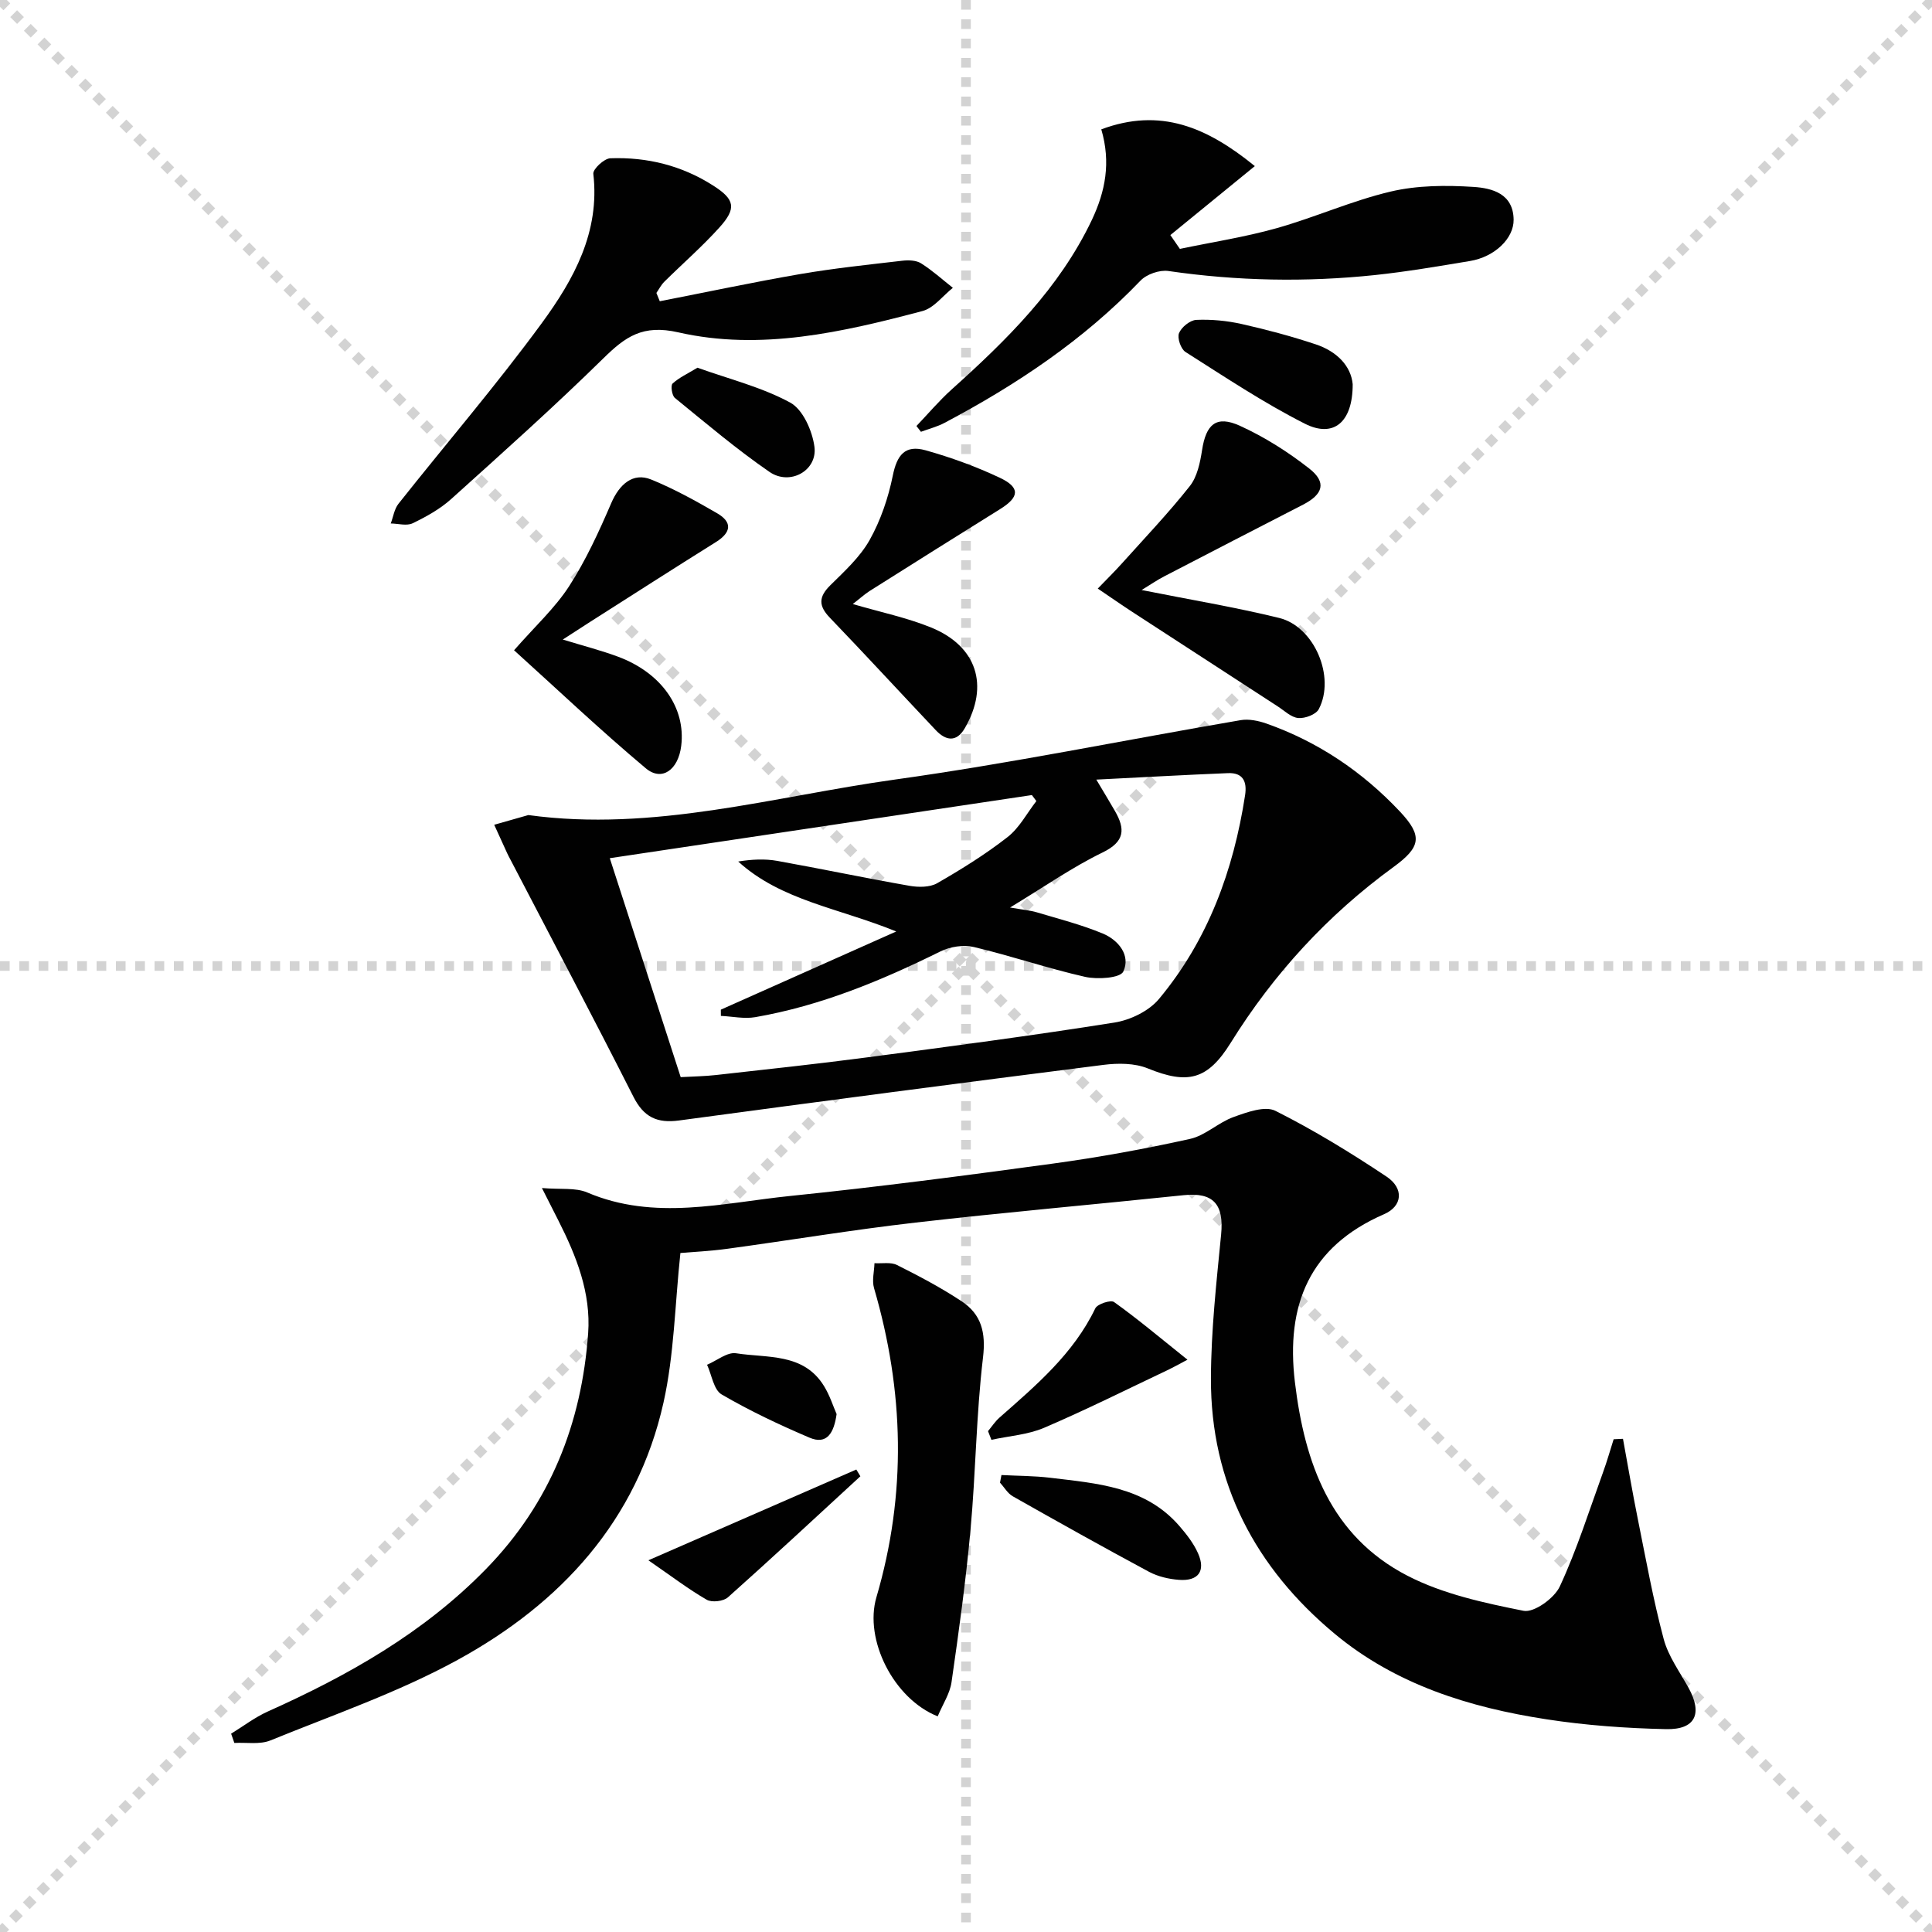
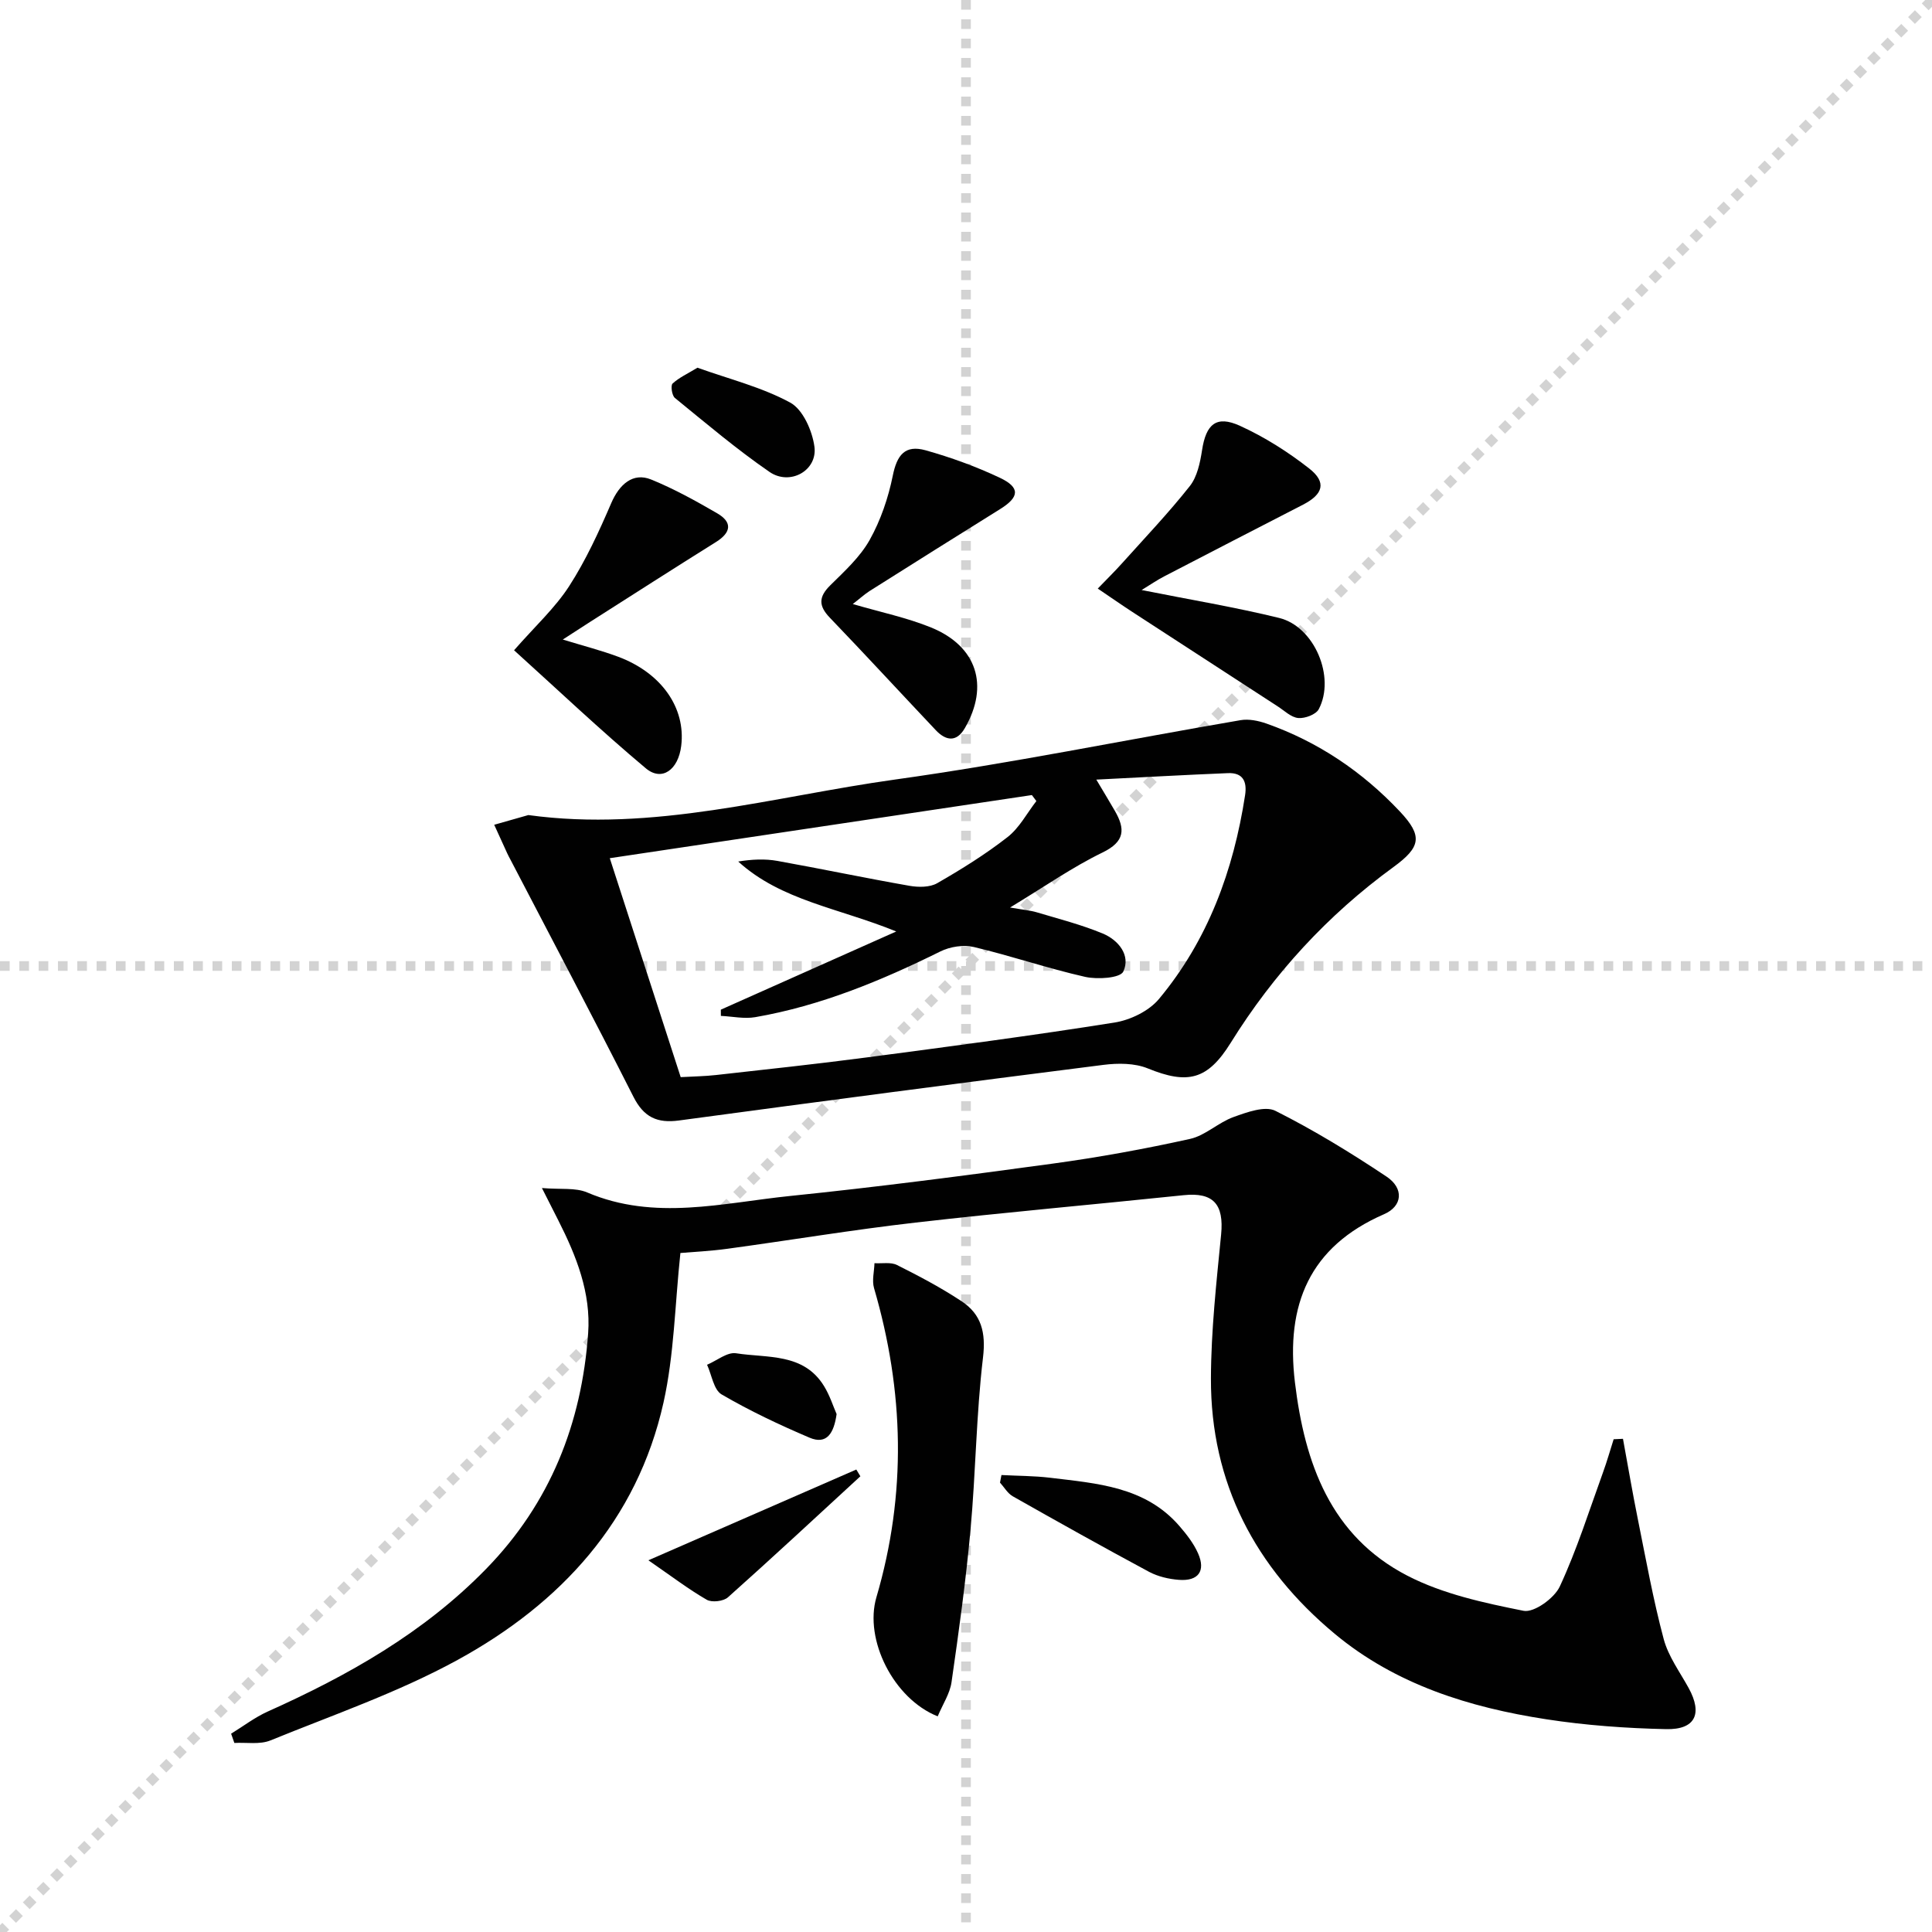
<svg xmlns="http://www.w3.org/2000/svg" enable-background="new 0 0 400 400" viewBox="0 0 400 400">
  <g stroke="lightgray" stroke-dasharray="1,1" stroke-width="1" transform="scale(2, 2)">
-     <line x1="0" y1="0" x2="200" y2="200" />
    <line x1="200" y1="0" x2="0" y2="200" />
    <line x1="100" y1="0" x2="100" y2="200" />
    <line x1="0" y1="100" x2="200" y2="100" />
  </g>
  <g fill="#010101">
    <path d="m336.02 297.89c1.02 5.55 1.96 11.11 3.08 16.65 1.67 8.29 3.17 16.64 5.35 24.81.96 3.59 3.34 6.81 5.17 10.14 2.91 5.31 1.4 8.64-4.66 8.51-8.28-.18-16.62-.78-24.8-2.04-15.93-2.45-31.19-7.19-43.81-17.69-16.44-13.67-25.71-31.23-25.64-52.89.03-9.93 1.14-19.88 2.11-29.79.61-6.27-1.61-8.78-7.75-8.14-18.5 1.93-37.03 3.55-55.5 5.67-13.01 1.49-25.94 3.65-38.93 5.42-3.56.49-7.17.66-9.77.88-1.14 10.7-1.29 21.07-3.5 30.97-5.48 24.47-21.27 41.58-42.61 53.27-12.29 6.73-25.74 11.37-38.78 16.68-2.19.89-4.96.38-7.46.52-.22-.64-.45-1.28-.67-1.92 2.52-1.54 4.9-3.38 7.57-4.58 16.64-7.46 32.3-16.28 45.22-29.53 13.31-13.65 19.78-30.12 21.13-48.79.6-8.37-2.44-15.99-6.16-23.34-.89-1.75-1.78-3.51-3.41-6.73 3.89.33 6.94-.12 9.36.91 13.97 5.95 28.07 2.16 42.05.73 18.16-1.86 36.28-4.23 54.37-6.7 9.52-1.3 19.01-3.03 28.4-5.11 3.18-.7 5.86-3.4 9.01-4.53 2.75-.99 6.5-2.37 8.66-1.29 7.95 3.99 15.59 8.67 23 13.61 3.68 2.45 3.32 6.14-.48 7.79-15.5 6.74-20.39 18.8-18.47 34.81 2.02 16.79 7.4 31.83 23.28 40.04 7.35 3.8 15.86 5.63 24.06 7.27 2.16.43 6.37-2.6 7.5-5.04 3.54-7.62 6.08-15.71 8.95-23.63.82-2.25 1.47-4.56 2.2-6.85.64-.02 1.29-.05 1.93-.09z" />
    <path d="m109.39 168.75c25.92 3.56 50.74-3.84 75.89-7.35 23.97-3.34 47.72-8.22 71.58-12.3 1.69-.29 3.66.12 5.33.7 10.7 3.77 19.89 9.98 27.62 18.19 4.8 5.1 4.37 7.38-1.32 11.53-13.62 9.93-24.8 22.09-33.69 36.39-4.78 7.69-8.9 8.66-17.17 5.29-2.72-1.11-6.17-1.11-9.17-.73-29.3 3.71-58.58 7.56-87.85 11.51-4.55.62-7.32-.67-9.46-4.9-8.33-16.45-16.95-32.74-25.46-49.09-.23-.44-.48-.88-.68-1.33-.9-1.96-1.79-3.93-2.69-5.9 2.35-.67 4.71-1.34 7.07-2.01zm105.18-2.9c-.31-.41-.62-.82-.93-1.24-28.81 4.31-57.62 8.62-87.39 13.07 4.98 15.36 9.8 30.26 14.68 45.33 2.71-.15 5.04-.18 7.33-.44 10.4-1.17 20.8-2.27 31.17-3.64 17.12-2.26 34.25-4.51 51.3-7.22 3.29-.52 7.14-2.38 9.22-4.88 10.15-12.18 15.43-26.61 17.83-42.18.44-2.86-.45-4.71-3.55-4.58-8.86.36-17.72.86-27.25 1.34 1.65 2.78 2.77 4.61 3.84 6.47 2.17 3.76 2.11 6.37-2.57 8.63-6.22 3.02-11.96 7.05-19.13 11.38 2.8.49 4.22.6 5.55 1 4.58 1.37 9.25 2.56 13.65 4.39 3.26 1.36 5.81 4.53 4.25 7.87-.64 1.36-5.35 1.67-7.9 1.1-7.75-1.75-15.31-4.35-23.04-6.18-2.14-.51-4.92-.08-6.92.91-12.26 6.06-24.8 11.26-38.33 13.61-2.29.4-4.75-.15-7.13-.26 0-.43 0-.86-.01-1.29 11.73-5.23 23.46-10.46 36.32-16.19-11.95-4.87-23.82-6.39-32.72-14.48 2.84-.46 5.52-.59 8.1-.13 9.14 1.64 18.24 3.56 27.38 5.16 1.84.32 4.19.33 5.71-.54 5.03-2.89 10-5.98 14.56-9.54 2.46-1.91 4.02-4.95 5.98-7.47z" />
-     <path d="m136.6 62.37c9.7-1.89 19.36-3.95 29.09-5.63 7-1.2 14.07-1.94 21.13-2.76 1.27-.15 2.86-.1 3.88.54 2.33 1.47 4.4 3.35 6.58 5.07-2.08 1.65-3.92 4.17-6.27 4.8-16.59 4.39-33.53 8.3-50.58 4.42-7.37-1.68-10.95.9-15.52 5.39-10.2 10.01-20.87 19.55-31.5 29.12-2.31 2.08-5.16 3.66-7.98 5.02-1.23.59-3 .06-4.53.04.52-1.37.73-2.98 1.6-4.08 9.89-12.49 20.3-24.6 29.71-37.45 6.57-8.98 12.03-18.81 10.63-30.86-.11-.98 2.24-3.17 3.51-3.22 7.62-.28 14.83 1.5 21.32 5.66 4.48 2.86 4.88 4.69 1.25 8.7-3.56 3.94-7.59 7.45-11.37 11.19-.67.66-1.11 1.55-1.65 2.33.24.56.47 1.14.7 1.72z" />
-     <path d="m228.01 26.78c12.23-4.56 21.86-.47 31.79 7.61-5.95 4.86-11.72 9.57-17.49 14.28.66.95 1.31 1.91 1.97 2.86 6.68-1.4 13.46-2.44 20.01-4.28 7.96-2.24 15.61-5.7 23.64-7.59 5.51-1.3 11.47-1.33 17.17-.96 3.76.25 8.22 1.35 8.28 6.79.04 3.89-3.93 7.7-9.04 8.55-6.55 1.09-13.1 2.21-19.69 2.91-14.27 1.5-28.51 1.23-42.74-.84-1.83-.27-4.51.66-5.79 2-11.77 12.28-25.66 21.55-40.57 29.44-1.53.81-3.25 1.24-4.88 1.85-.31-.4-.62-.8-.93-1.2 2.42-2.53 4.69-5.23 7.28-7.56 11.43-10.27 22.3-20.94 29.04-35.11 2.79-5.91 3.97-11.88 1.95-18.75z" />
    <path d="m194.14 355.35c-9.15-3.64-15.26-15.9-12.69-24.65 6.29-21.41 5.74-42.7-.49-64.01-.46-1.58.04-3.43.09-5.16 1.57.1 3.38-.27 4.67.38 4.57 2.29 9.12 4.69 13.38 7.51 4.08 2.7 5.04 6.46 4.42 11.65-1.41 11.84-1.5 23.83-2.59 35.71-.96 10.54-2.42 21.04-3.93 31.52-.34 2.34-1.8 4.52-2.86 7.05z" />
    <path d="m236.36 122.16c10.03 2 19.34 3.54 28.48 5.78 7.3 1.79 11.69 12.24 8.2 18.88-.58 1.11-2.84 1.96-4.24 1.84-1.48-.13-2.87-1.51-4.26-2.41-10.03-6.5-20.05-13.01-30.06-19.53-2.2-1.43-4.35-2.93-7.2-4.86 1.94-2.01 3.52-3.56 5-5.21 4.74-5.28 9.65-10.44 14.05-16 1.54-1.94 2.14-4.86 2.54-7.43.82-5.39 2.94-7.3 7.85-5.06 5.08 2.31 9.94 5.39 14.34 8.84 3.64 2.85 2.9 5.33-1.27 7.48-9.6 4.94-19.19 9.88-28.77 14.86-1.42.73-2.75 1.65-4.66 2.82z" />
    <path d="m116.52 132.41c4.37 1.34 7.98 2.26 11.46 3.56 8.98 3.35 14.02 10.59 13.06 18.44-.6 4.97-3.99 7.45-7.32 4.67-9.39-7.87-18.29-16.32-27.29-24.45 4.38-5 8.48-8.75 11.4-13.26 3.47-5.38 6.18-11.3 8.72-17.2 1.7-3.95 4.53-6.4 8.24-4.9 4.73 1.92 9.26 4.43 13.69 7 3.17 1.84 2.94 3.95-.23 5.94-8.75 5.47-17.43 11.04-26.13 16.58-1.65 1.06-3.29 2.13-5.6 3.62z" />
    <path d="m176.56 125.06c5.84 1.71 11.22 2.82 16.22 4.86 9.49 3.87 12.07 12.04 6.98 20.83-1.72 2.98-3.93 2.64-6.03.41-7.32-7.74-14.53-15.58-21.91-23.26-2.37-2.46-2.36-4.31.08-6.72 2.95-2.91 6.16-5.84 8.15-9.38 2.28-4.07 3.86-8.72 4.79-13.31.86-4.26 2.51-6.46 6.8-5.26 5.24 1.47 10.43 3.36 15.35 5.68 4.28 2.02 4.08 4 .08 6.49-9.03 5.62-18.04 11.29-27.04 16.97-1.08.7-2.06 1.6-3.47 2.69z" />
-     <path d="m280.06 79.54c.02 7.88-3.95 11.19-9.89 8.19-8.56-4.33-16.61-9.71-24.73-14.86-.96-.61-1.74-2.89-1.34-3.89.5-1.24 2.29-2.69 3.58-2.75 3.11-.14 6.33.17 9.38.85 5.17 1.16 10.32 2.54 15.34 4.21 4.37 1.45 7.3 4.46 7.66 8.25z" />
-     <path d="m245.85 281.51c-2.02 1.07-2.89 1.57-3.79 2-8.61 4.08-17.14 8.35-25.89 12.1-3.37 1.44-7.26 1.69-10.91 2.49-.23-.6-.46-1.2-.7-1.8.78-.94 1.46-1.99 2.36-2.79 7.59-6.69 15.32-13.21 19.85-22.63.44-.91 3.2-1.8 3.88-1.31 4.79 3.42 9.3 7.21 15.2 11.94z" />
    <path d="m207.34 305.39c3.35.18 6.73.16 10.06.56 9.7 1.18 19.67 1.81 26.75 9.96 1.5 1.73 2.97 3.61 3.89 5.68 1.63 3.67.07 5.81-3.96 5.5-2.1-.16-4.34-.68-6.18-1.66-9.48-5.09-18.86-10.34-28.22-15.64-1.07-.61-1.77-1.87-2.64-2.83.1-.53.2-1.05.3-1.57z" />
    <path d="m134.24 323.04c15.23-6.64 29.14-12.72 43.05-18.79.28.47.56.94.84 1.4-9.11 8.38-18.18 16.82-27.42 25.06-.93.83-3.33 1.11-4.39.5-3.79-2.19-7.3-4.87-12.08-8.17z" />
    <path d="m144.4 76.13c6.62 2.37 13.34 4.03 19.22 7.23 2.62 1.43 4.56 5.84 5 9.13.66 4.93-5.06 8.14-9.31 5.21-6.81-4.69-13.16-10.08-19.58-15.31-.62-.5-.91-2.58-.48-2.98 1.36-1.25 3.13-2.05 5.15-3.28z" />
    <path d="m173.21 292.77c-.55 3.92-2.01 6.42-5.62 4.88-6.22-2.65-12.36-5.55-18.19-8.95-1.64-.96-2.04-4.04-3.01-6.14 2.01-.85 4.18-2.67 6.01-2.38 6.47 1.02 13.97-.12 18.21 6.8 1.19 1.93 1.89 4.17 2.6 5.79z" />
  </g>
</svg>